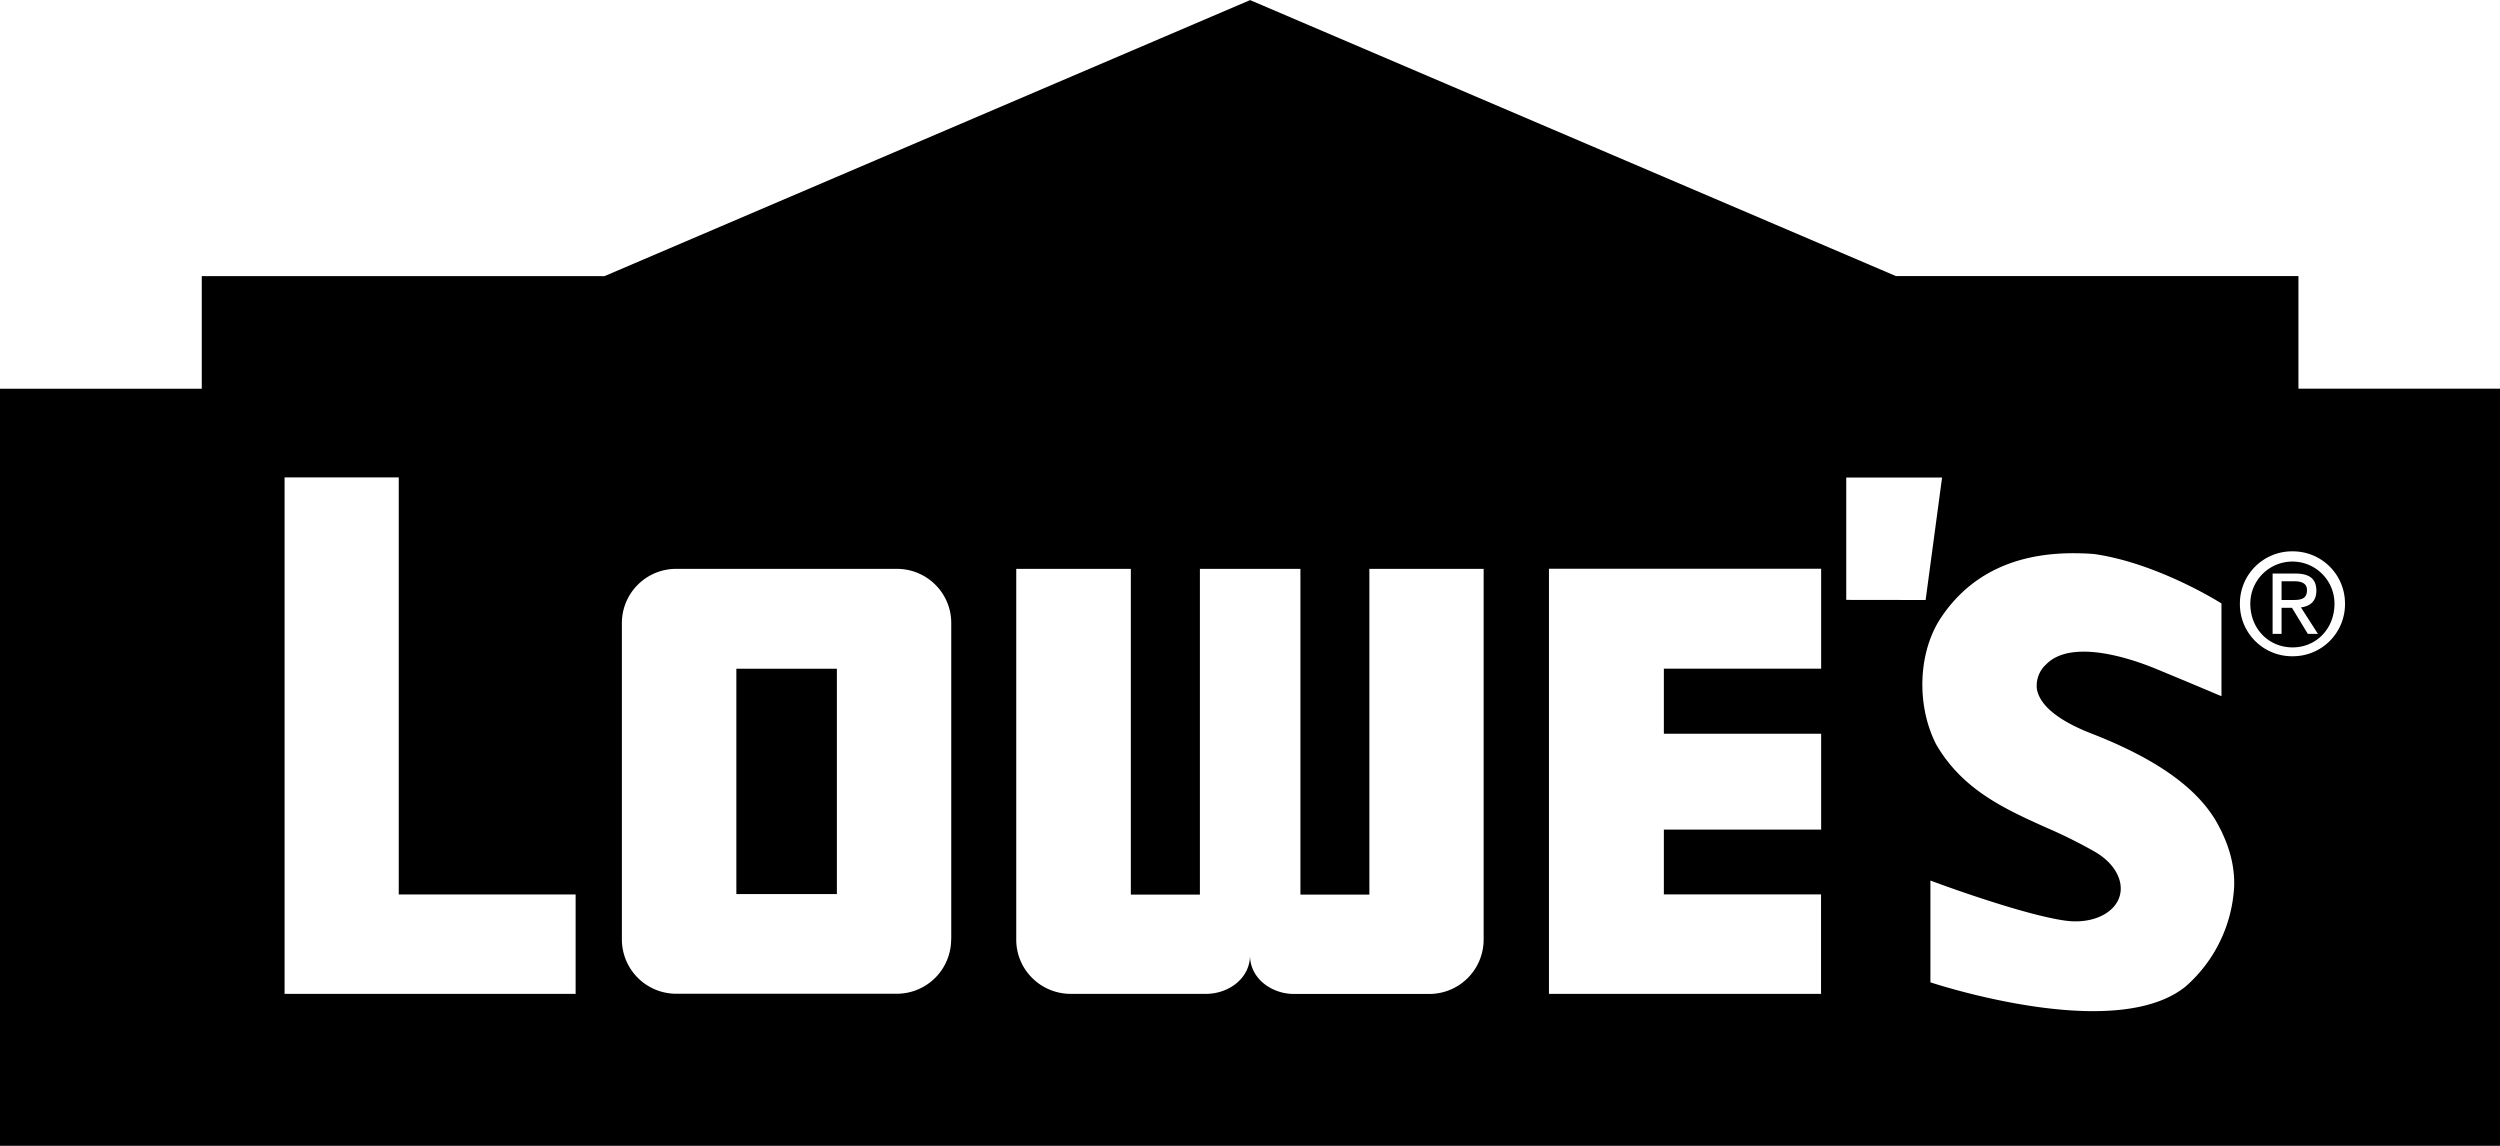
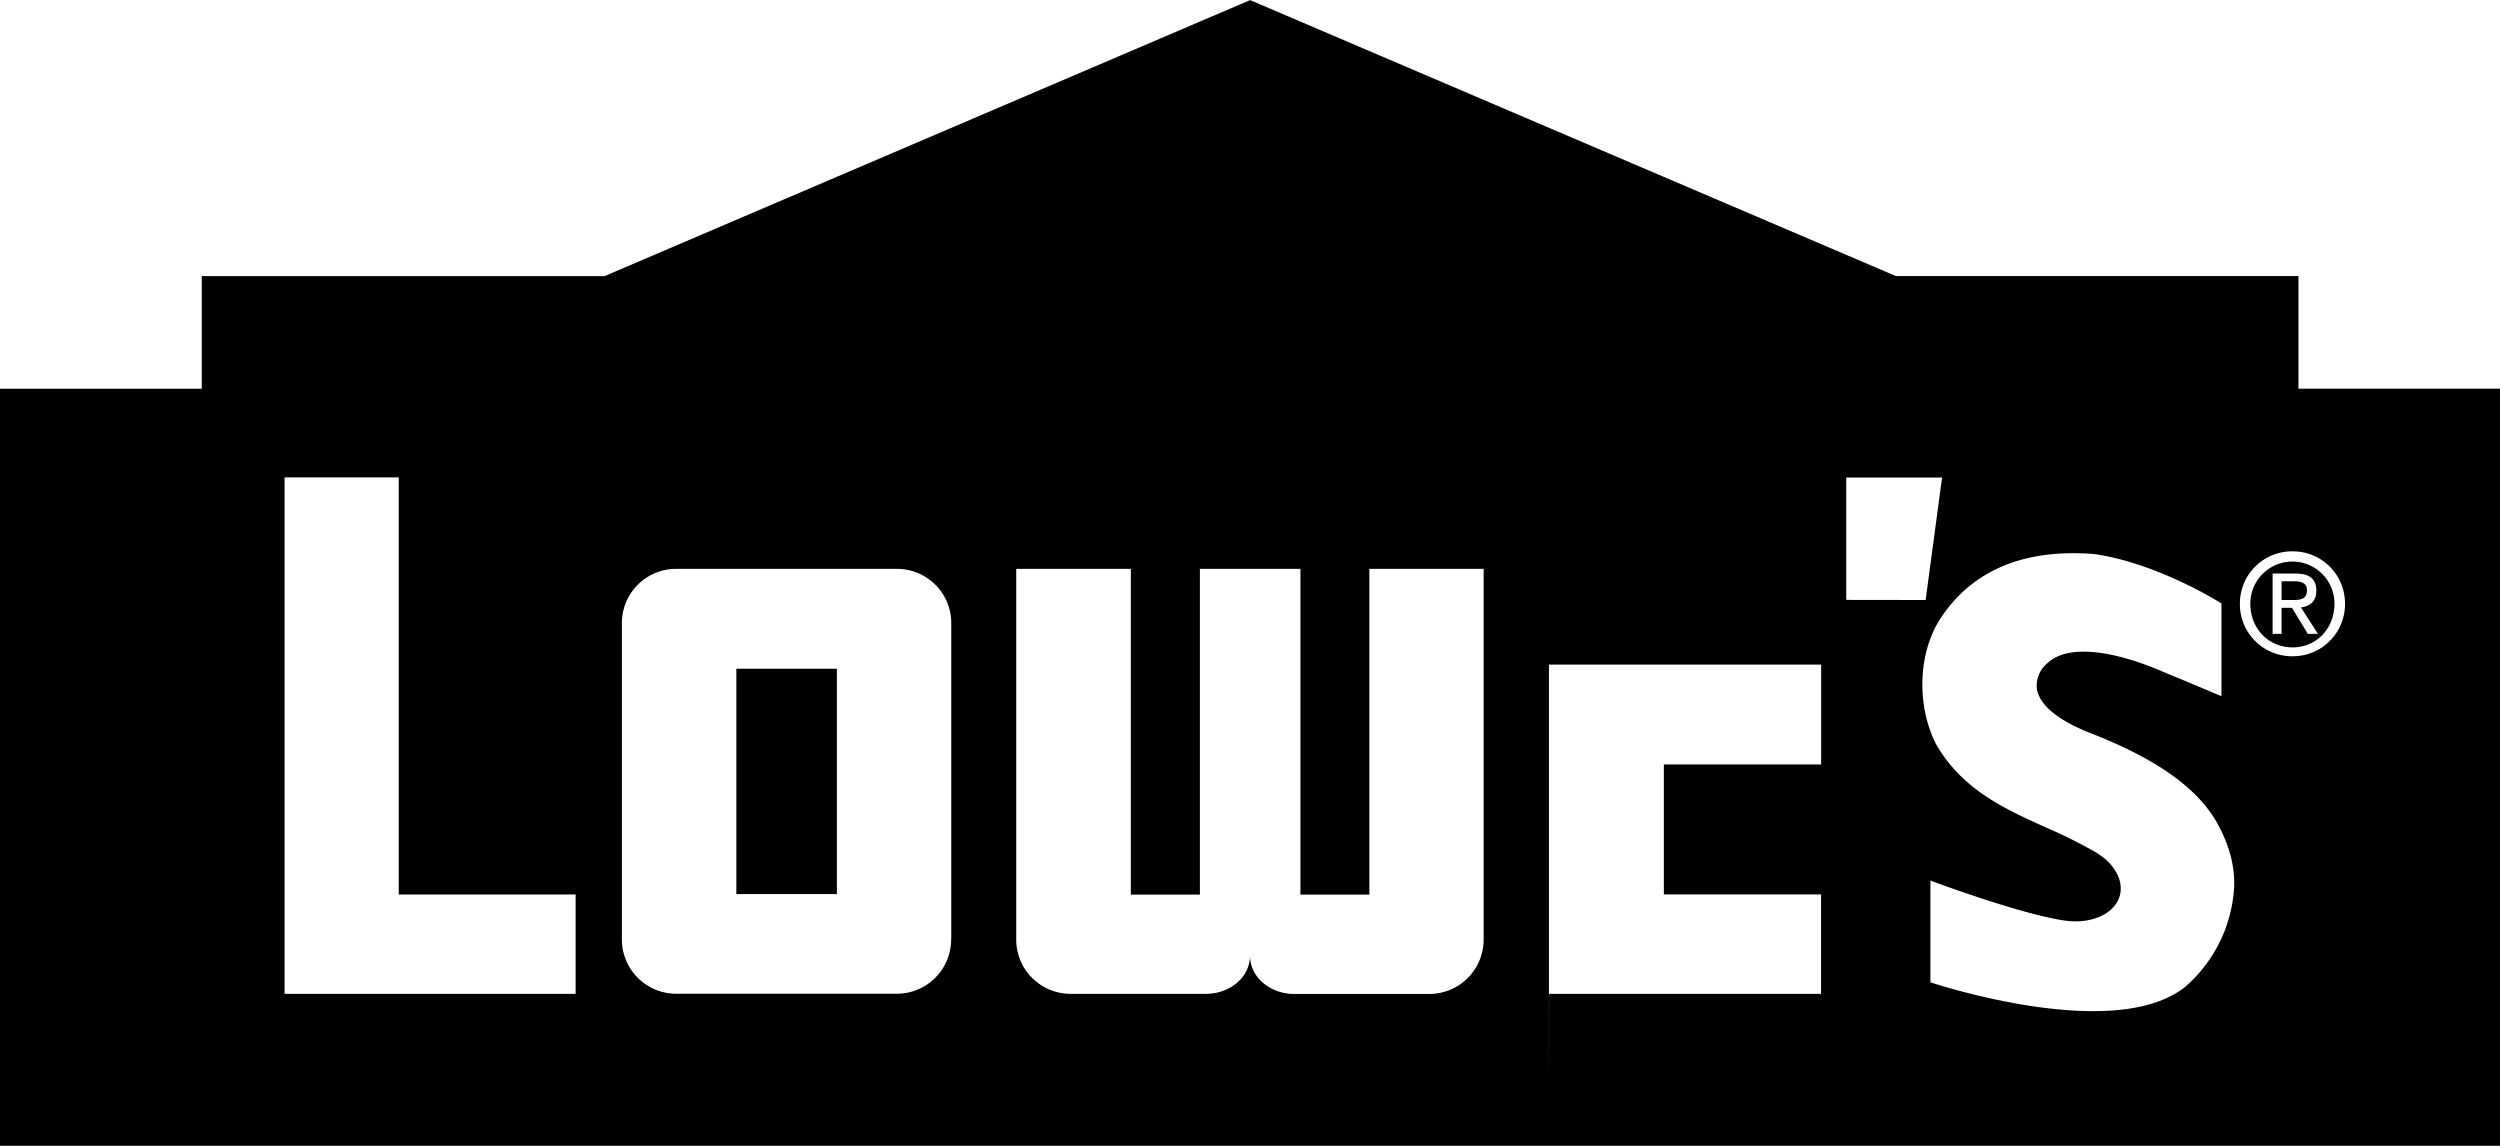
<svg xmlns="http://www.w3.org/2000/svg" class="styles__StyledSVG-sc-1houmlx-0 hjRODf icon icon-lowes-logo-filled" color="brand" aria-hidden="true" viewBox="0 6.4 24 11">
-   <path fill-rule="evenodd" d="m5.803 9.051 6.198-2.65L18.2 9.05h3.865v1.081H24V17.4H0v-7.268h1.937V9.051h3.866zm11.921 3.108v-1.175h.92l-.158 1.176-.762-.001zm4.285-.466a.5.5 0 0 0-.506.502.5.5 0 0 0 .506.505.5.5 0 0 0 .503-.505.5.5 0 0 0-.503-.502zm0 .922c.225 0 .402-.177.402-.42a.404.404 0 1 0-.808 0c0 .243.178.42.406.42zm-.192-.13h.086v-.25h.1l.152.25h.097l-.163-.254c.085-.011.148-.056.148-.16 0-.115-.067-.165-.202-.165h-.218v.58zm.33-.42c0 .09-.066.095-.14.095h-.104v-.18h.119c.06 0 .125.013.125.084zM3.828 10.983v4.004h1.698v.954H2.732v-4.958h1.096zm11.043 4.958h2.611v-.955h-1.509v-.622h1.51v-.92h-1.51v-.625h1.51v-.959H14.87v4.08zm-5.74-.521a.522.522 0 0 1-.521.52H6.49a.522.522 0 0 1-.52-.52v-3.039a.521.521 0 0 1 .52-.52h2.12c.288 0 .522.232.522.52v3.039zM8.034 12.82h-.965v2.163h.965V12.82zm5.112-.959v3.127h-.662v-3.127h-.965v3.127h-.663v-3.127H9.756v3.56c0 .287.234.52.523.52h1.299c.218 0 .422-.15.422-.369 0 .219.204.37.423.37h1.3a.522.522 0 0 0 .52-.522v-3.559h-1.098zm8.19 2.539h-.001c.08.17.118.34.113.508a1.37 1.37 0 0 1-.467.963c-.193.156-.491.236-.887.236-.725 0-1.54-.27-1.548-.272l-.014-.005v-.977l.027.01c.008.004.851.317 1.267.375l.01.001a.64.64 0 0 0 .09.006c.215 0 .386-.1.425-.25.037-.144-.053-.306-.23-.412l-.001-.001a4.812 4.812 0 0 0-.485-.241c-.392-.177-.797-.36-1.049-.797-.196-.387-.17-.905.06-1.233.275-.399.698-.6 1.255-.6.066 0 .135.002.205.008.605.087 1.204.464 1.21.468l.01.006v.89l-.028-.011a66.949 66.949 0 0 0-.598-.25c-.15-.062-.44-.166-.696-.166-.16 0-.28.04-.36.121a.276.276 0 0 0-.09.237c.041.238.416.386.542.435l.023.009c.627.25 1.016.54 1.19.889l.007.013.013.026.006.014z" clip-rule="evenodd" />
+   <path fill-rule="evenodd" d="m5.803 9.051 6.198-2.65L18.2 9.05h3.865v1.081H24V17.4H0v-7.268h1.937V9.051h3.866zm11.921 3.108v-1.175h.92l-.158 1.176-.762-.001zm4.285-.466a.5.5 0 0 0-.506.502.5.5 0 0 0 .506.505.5.5 0 0 0 .503-.505.5.5 0 0 0-.503-.502zm0 .922c.225 0 .402-.177.402-.42a.404.404 0 1 0-.808 0c0 .243.178.42.406.42zm-.192-.13h.086v-.25h.1l.152.25h.097l-.163-.254c.085-.011.148-.056.148-.16 0-.115-.067-.165-.202-.165h-.218v.58zm.33-.42c0 .09-.066.095-.14.095h-.104v-.18h.119c.06 0 .125.013.125.084zM3.828 10.983v4.004h1.698v.954H2.732v-4.958h1.096zm11.043 4.958h2.611v-.955h-1.509v-.622h1.51h-1.51v-.625h1.51v-.959H14.87v4.08zm-5.74-.521a.522.522 0 0 1-.521.52H6.49a.522.522 0 0 1-.52-.52v-3.039a.521.521 0 0 1 .52-.52h2.12c.288 0 .522.232.522.52v3.039zM8.034 12.82h-.965v2.163h.965V12.82zm5.112-.959v3.127h-.662v-3.127h-.965v3.127h-.663v-3.127H9.756v3.56c0 .287.234.52.523.52h1.299c.218 0 .422-.15.422-.369 0 .219.204.37.423.37h1.3a.522.522 0 0 0 .52-.522v-3.559h-1.098zm8.19 2.539h-.001c.08.17.118.34.113.508a1.37 1.37 0 0 1-.467.963c-.193.156-.491.236-.887.236-.725 0-1.54-.27-1.548-.272l-.014-.005v-.977l.027.01c.008.004.851.317 1.267.375l.01.001a.64.64 0 0 0 .09.006c.215 0 .386-.1.425-.25.037-.144-.053-.306-.23-.412l-.001-.001a4.812 4.812 0 0 0-.485-.241c-.392-.177-.797-.36-1.049-.797-.196-.387-.17-.905.06-1.233.275-.399.698-.6 1.255-.6.066 0 .135.002.205.008.605.087 1.204.464 1.21.468l.01.006v.89l-.028-.011a66.949 66.949 0 0 0-.598-.25c-.15-.062-.44-.166-.696-.166-.16 0-.28.04-.36.121a.276.276 0 0 0-.09.237c.041.238.416.386.542.435l.023.009c.627.25 1.016.54 1.19.889l.007.013.013.026.006.014z" clip-rule="evenodd" />
</svg>